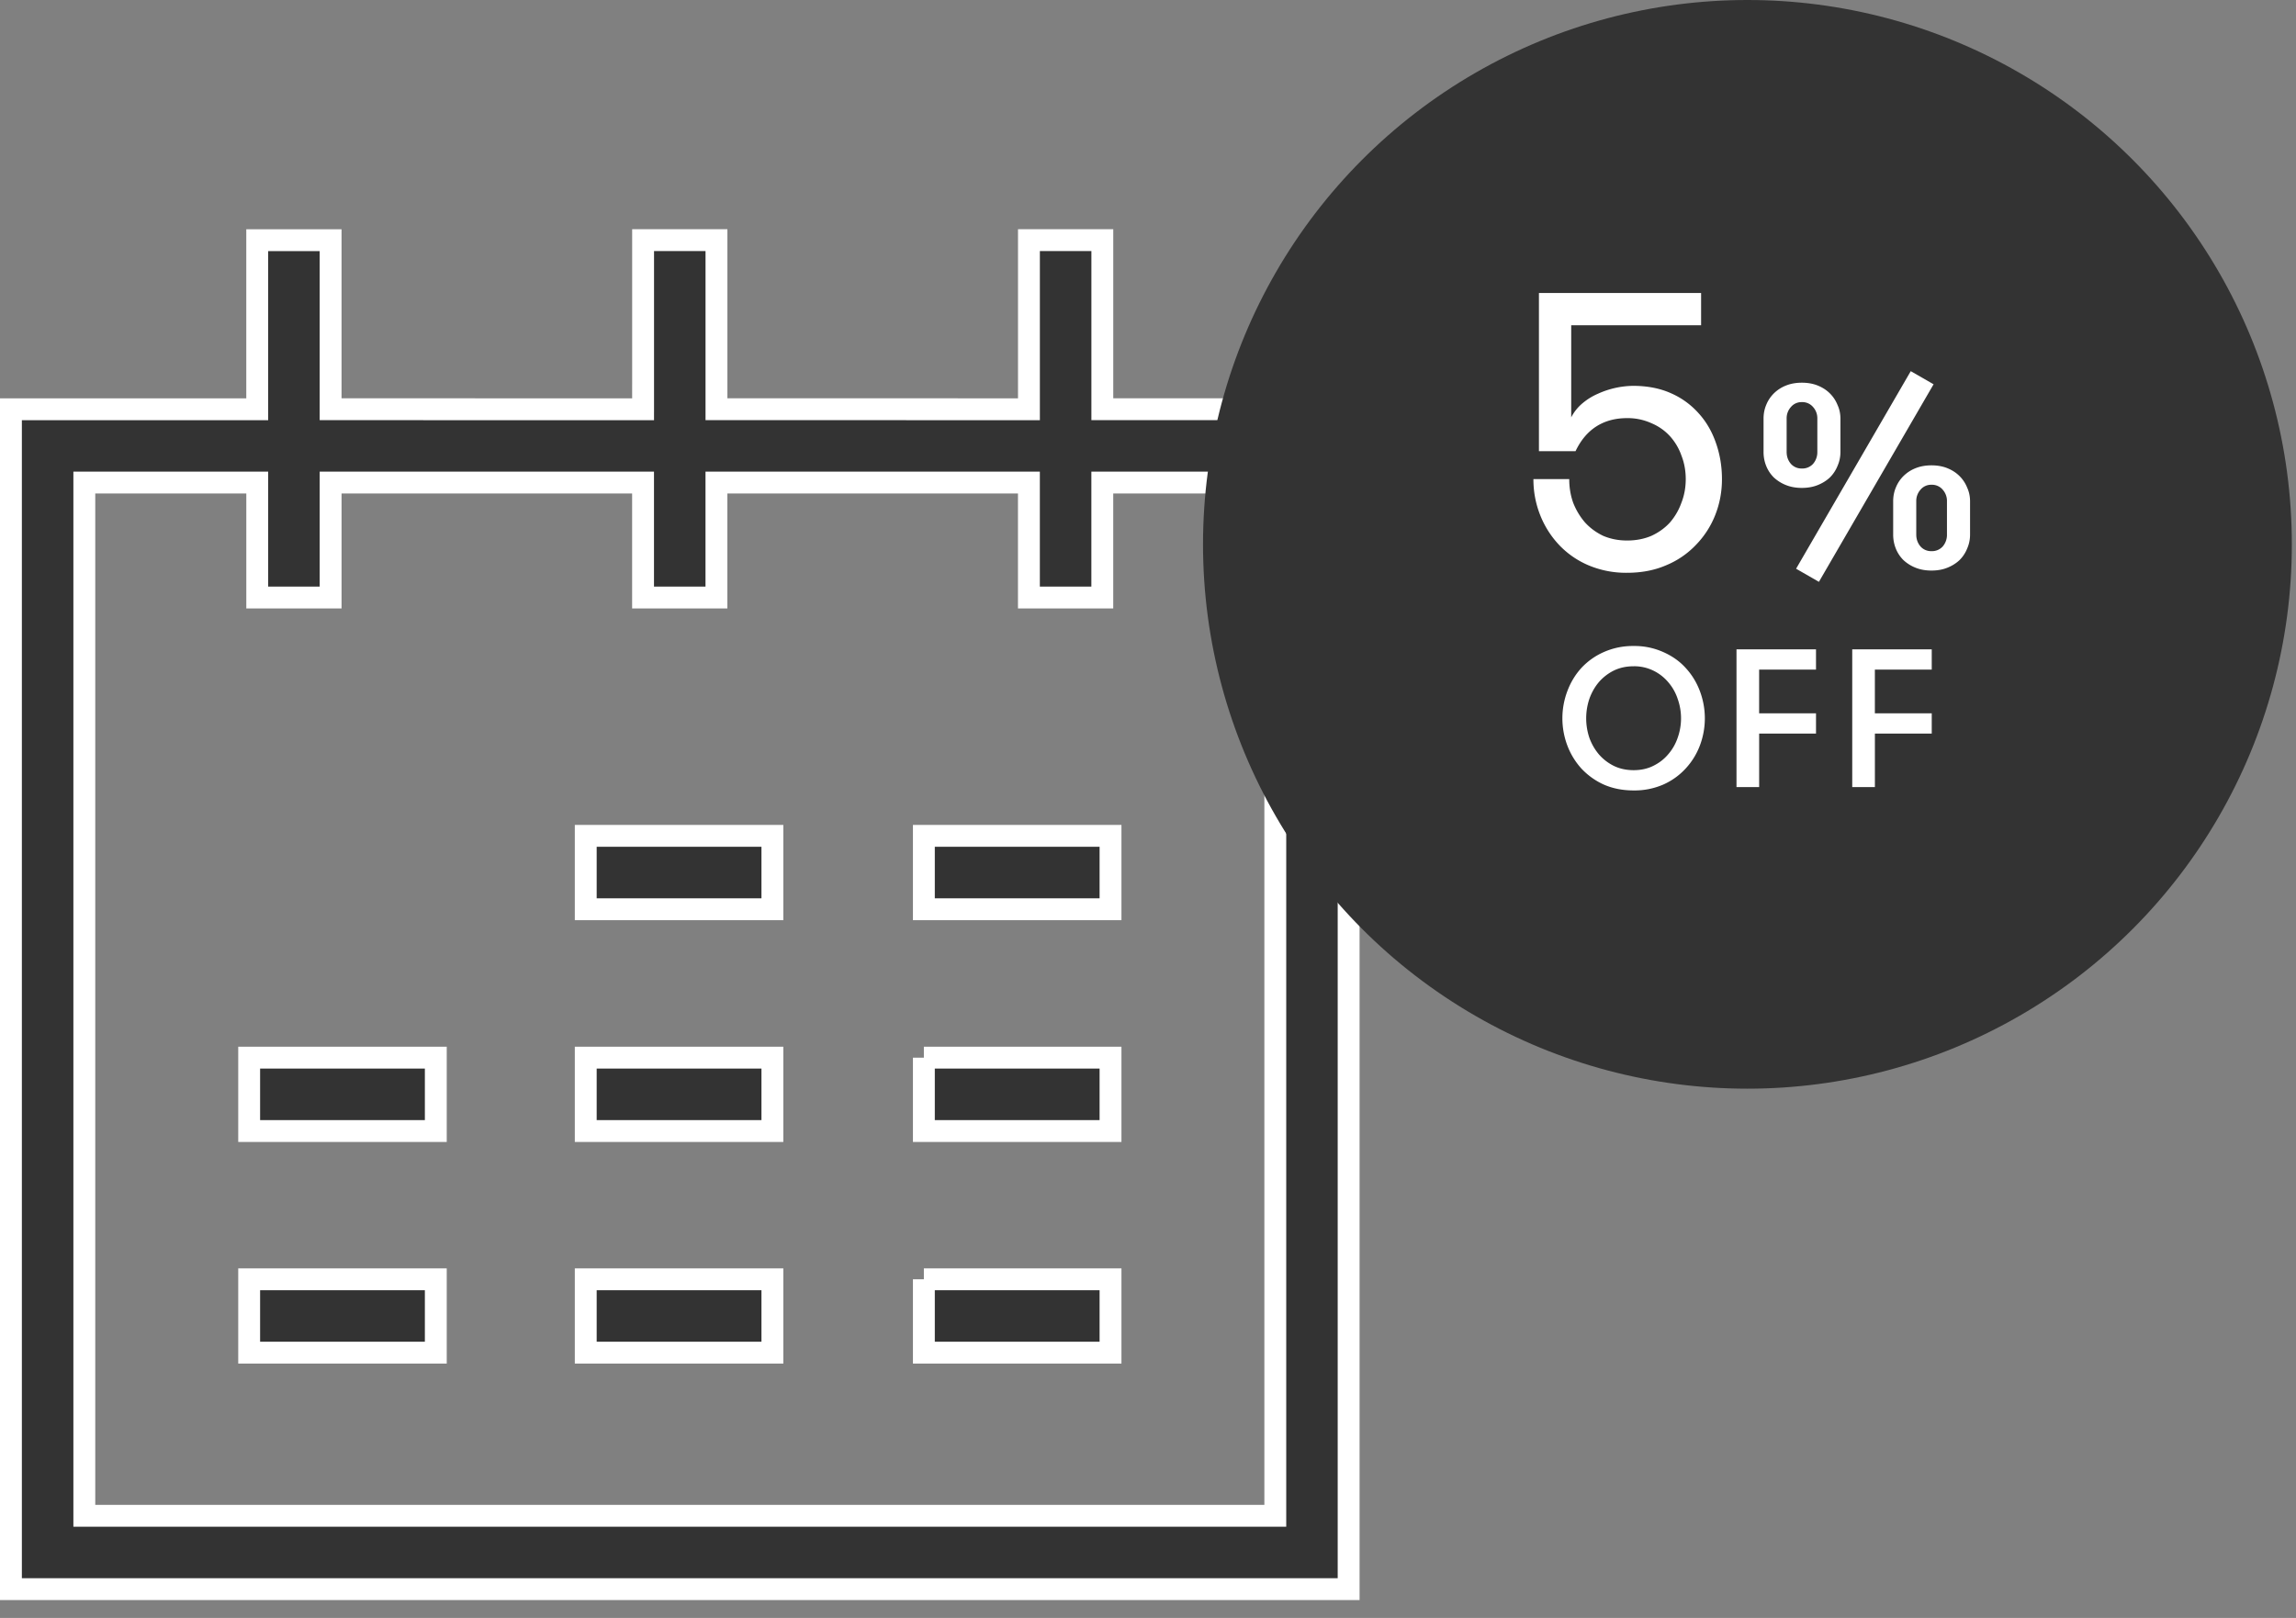
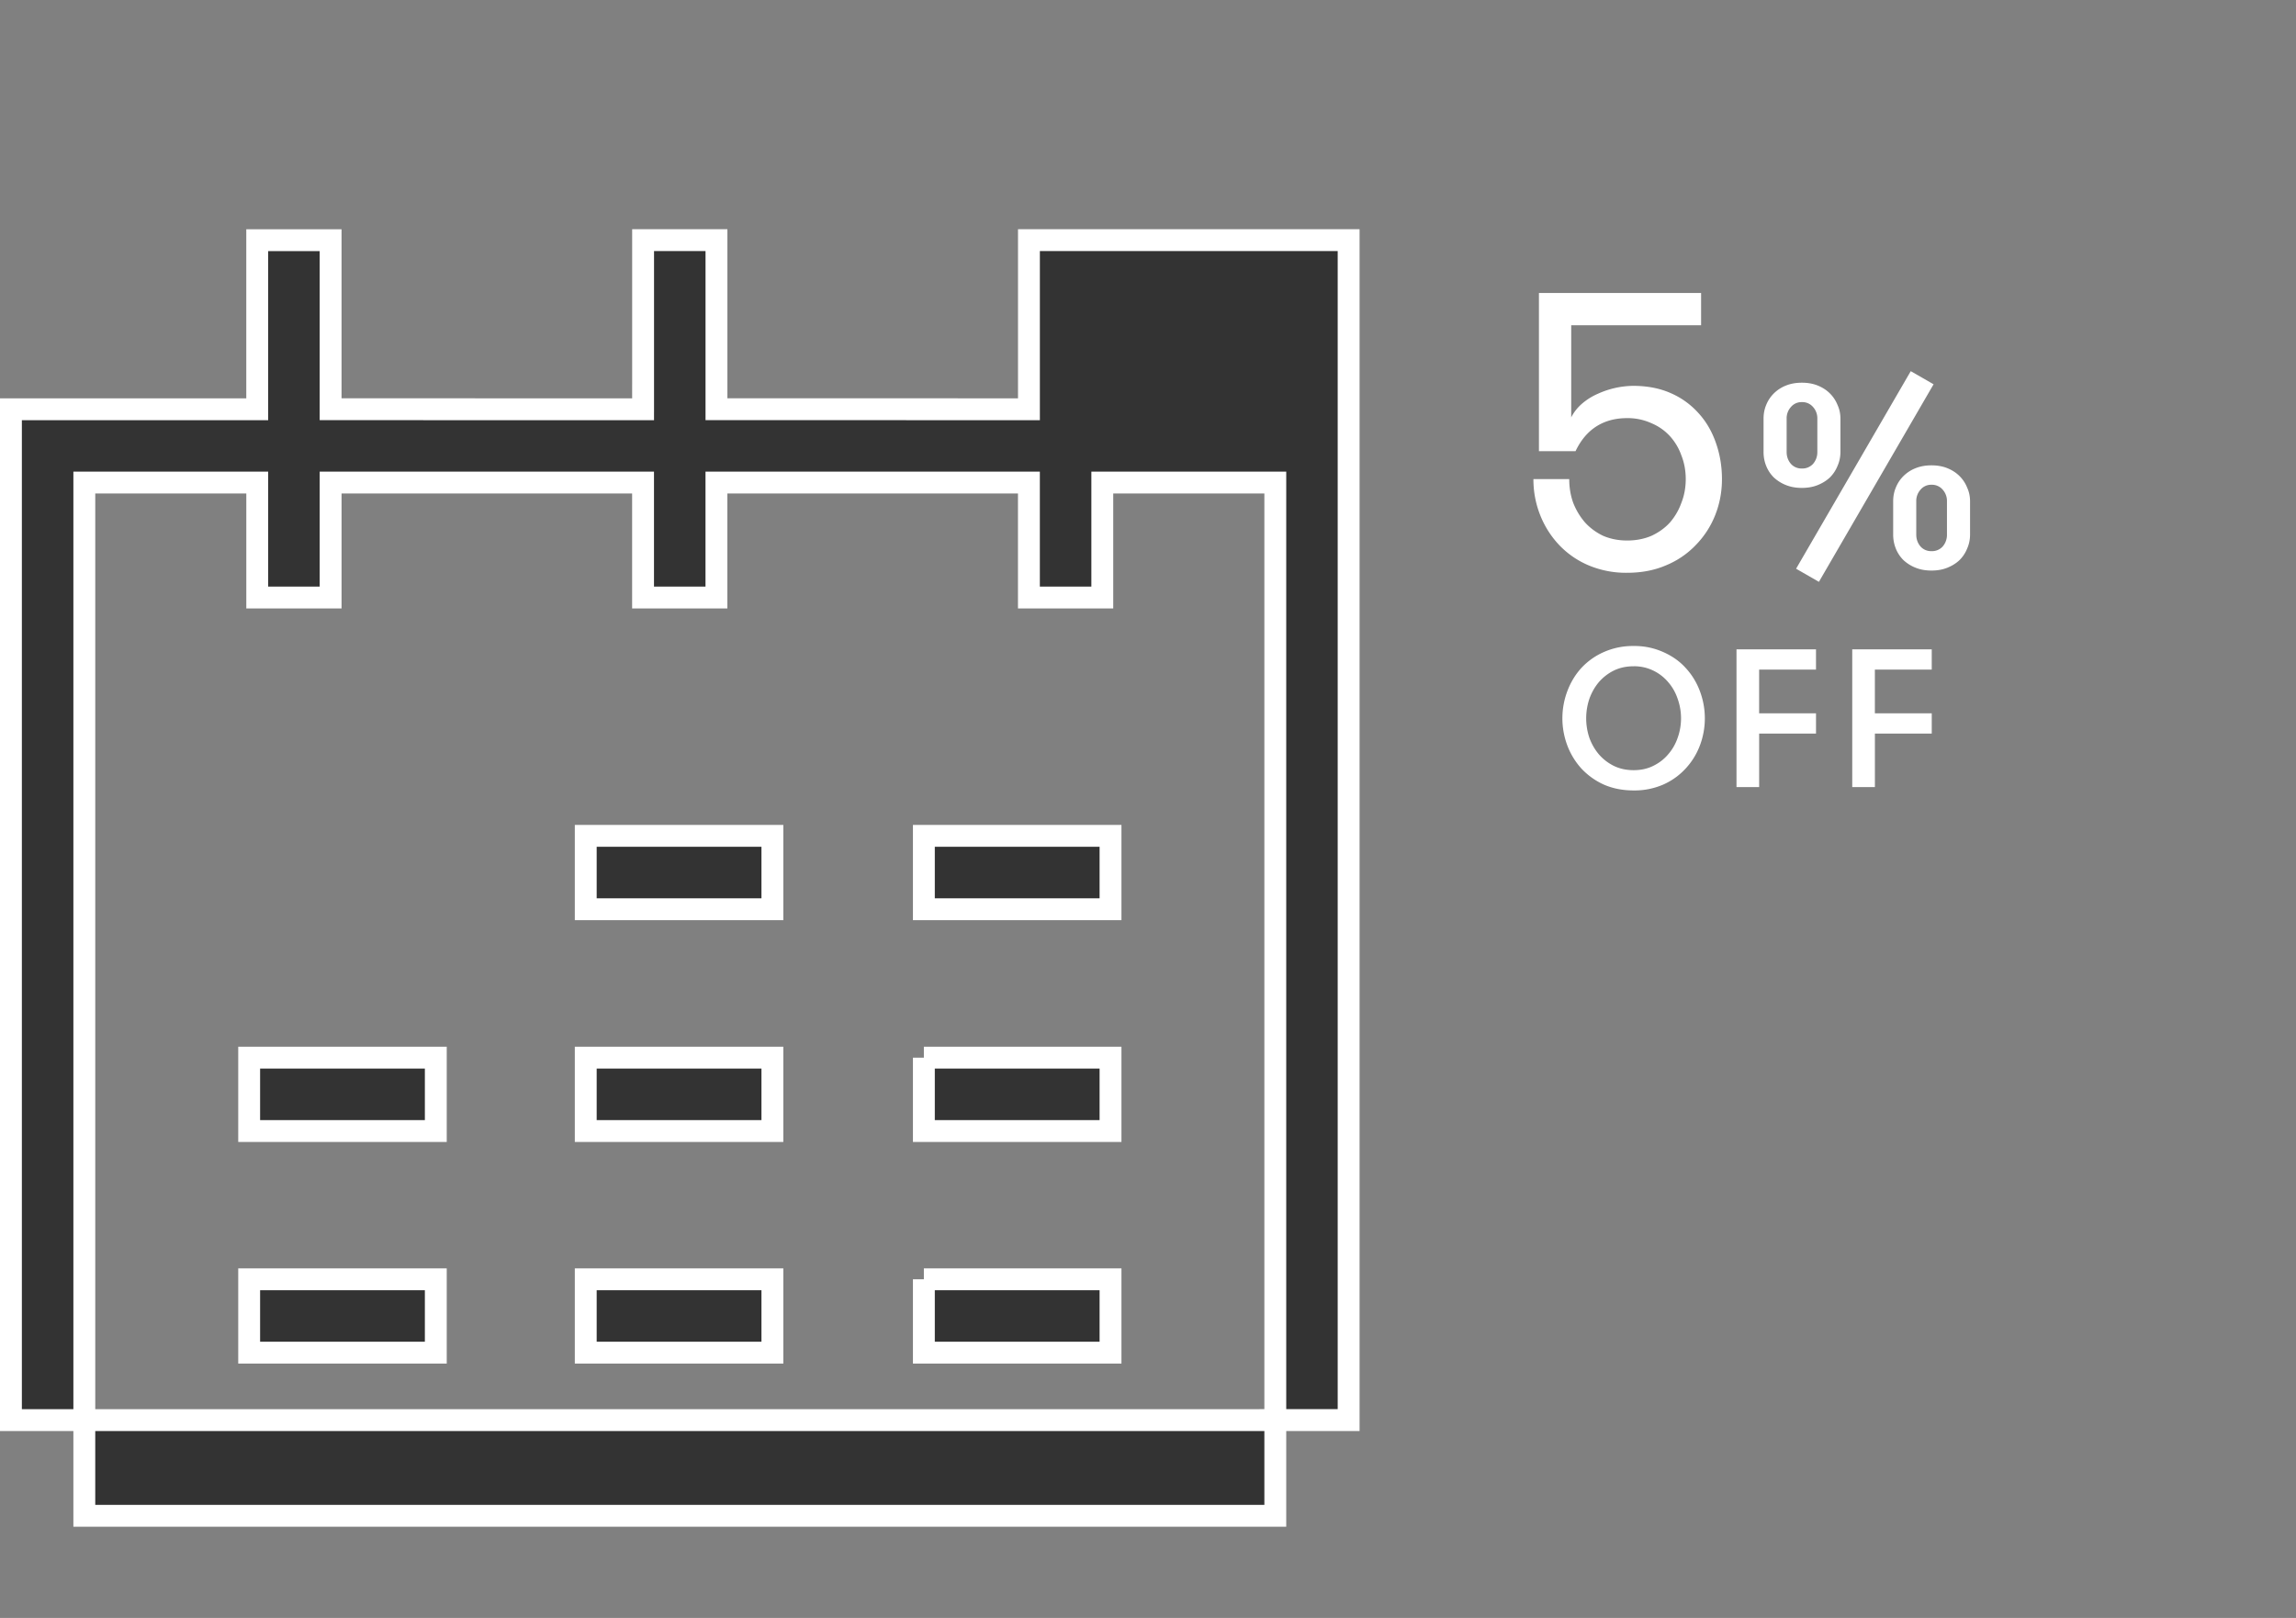
<svg xmlns="http://www.w3.org/2000/svg" width="105" height="74" viewBox="0 0 105 74" fill="none">
  <rect x="0" y="0" width="105" height="74" fill="#808080" stroke="none" />
  <path d="M11.395 58.512h8.535v3.355h-8.535v-3.355zm0-10.137h8.535v3.356h-8.535v-3.356zM26.787 38.23h8.536v3.356h-8.536v-3.355zm0 20.282h8.536v3.355h-8.536v-3.355zm0-10.137h8.536v3.356h-8.536v-3.356zM42.25 38.23h8.536v3.356H42.25v-3.355zm0 20.282h8.536v3.355H42.25v-3.355zm0-10.137h8.536v3.356H42.25v-3.356z" fill="#333" stroke="#fff" />
-   <path d="M29.41 18.22v-7.236h3.355v7.732h.5l13.29.003h.5v-7.735h3.356v7.732h11.264v53.968H.5V18.72h11.263v-7.735h3.356v7.732h.5l13.29.003h.5v-.5zm28.912 4.352v-.5H50.41v5.257h-3.356v-5.257h-14.29v5.257h-3.356v-5.257H15.12v5.257h-3.356v-5.257H3.856V69.33h54.466V22.572z" fill="#333" stroke="#fff" />
-   <circle cx="79.913" cy="24.897" r="24.897" fill="#333" />
+   <path d="M29.41 18.22v-7.236h3.355v7.732h.5l13.29.003h.5v-7.735h3.356h11.264v53.968H.5V18.72h11.263v-7.735h3.356v7.732h.5l13.29.003h.5v-.5zm28.912 4.352v-.5H50.41v5.257h-3.356v-5.257h-14.29v5.257h-3.356v-5.257H15.12v5.257h-3.356v-5.257H3.856V69.33h54.466V22.572z" fill="#333" stroke="#fff" />
  <path d="M70.378 13.4h7.416v1.476h-5.94v4.212c.132-.252.306-.468.522-.648.216-.18.45-.324.702-.432a4.013 4.013 0 0 1 1.602-.36c.66 0 1.242.114 1.746.342a3.64 3.64 0 0 1 1.26.918c.348.384.612.84.792 1.368.18.516.27 1.062.27 1.638 0 .576-.102 1.122-.306 1.638a4.123 4.123 0 0 1-.882 1.368 3.964 3.964 0 0 1-1.368.936c-.528.228-1.122.342-1.782.342a4.405 4.405 0 0 1-1.764-.342 4.005 4.005 0 0 1-1.35-.936 4.272 4.272 0 0 1-.864-1.368 4.414 4.414 0 0 1-.306-1.638h1.638c0 .384.06.744.18 1.08.132.336.312.636.54.9.228.252.504.456.828.612.336.144.702.216 1.098.216.408 0 .78-.072 1.116-.216.336-.156.618-.36.846-.612a2.81 2.81 0 0 0 .522-.9c.132-.336.198-.696.198-1.08 0-.384-.066-.744-.198-1.08a2.605 2.605 0 0 0-.522-.882 2.395 2.395 0 0 0-.846-.594 2.618 2.618 0 0 0-1.116-.234c-.54 0-1.008.126-1.404.378-.396.252-.714.63-.954 1.134h-1.674V13.4zm19.716 11.052c0 .224-.044.436-.132.636-.08.2-.196.376-.348.528-.152.144-.336.26-.552.348-.216.088-.46.132-.732.132-.272 0-.516-.044-.732-.132a1.755 1.755 0 0 1-.552-.348 1.557 1.557 0 0 1-.348-.528c-.08-.2-.12-.412-.12-.636v-1.524c0-.224.04-.432.12-.624.08-.2.196-.376.348-.528a1.65 1.65 0 0 1 .552-.36c.216-.088.46-.132.732-.132.272 0 .516.044.732.132.216.088.4.208.552.36.152.152.268.328.348.528.088.192.132.4.132.624v1.524zm-2.46 0c0 .208.064.388.192.54a.642.642 0 0 0 .504.216.656.656 0 0 0 .516-.216.812.812 0 0 0 .192-.54v-1.524a.766.766 0 0 0-.192-.528.64.64 0 0 0-.516-.228.627.627 0 0 0-.504.228.766.766 0 0 0-.192.528v1.524zm-6.984-3.78v-1.524c0-.224.04-.432.12-.624.08-.2.196-.376.348-.528a1.65 1.65 0 0 1 .552-.36c.216-.088.46-.132.732-.132.272 0 .516.044.732.132.216.088.4.208.552.36.152.152.268.328.348.528.088.192.132.4.132.624v1.524c0 .224-.044.436-.132.636-.08.2-.196.376-.348.528-.152.144-.336.26-.552.348-.216.088-.46.132-.732.132-.272 0-.516-.044-.732-.132a1.755 1.755 0 0 1-.552-.348 1.557 1.557 0 0 1-.348-.528c-.08-.2-.12-.412-.12-.636zm2.46-1.524a.766.766 0 0 0-.192-.528.64.64 0 0 0-.516-.228.627.627 0 0 0-.504.228.766.766 0 0 0-.192.528v1.524c0 .208.064.388.192.54a.642.642 0 0 0 .504.216.656.656 0 0 0 .516-.216.812.812 0 0 0 .192-.54v-1.524zm4.272-2.172l1.044.6-5.244 9.036-1.044-.6 5.244-9.036zM74.708 36.153c-.504 0-.96-.09-1.368-.27a3.21 3.21 0 0 1-1.026-.738 3.304 3.304 0 0 1-.639-1.053 3.525 3.525 0 0 1 0-2.475c.15-.402.363-.756.64-1.062a3.098 3.098 0 0 1 1.025-.729 3.26 3.26 0 0 1 1.368-.279 3.2 3.2 0 0 1 1.36.279c.407.18.75.423 1.025.729.282.306.498.66.648 1.062a3.525 3.525 0 0 1 0 2.475c-.15.396-.366.747-.648 1.053a3.083 3.083 0 0 1-1.026.738 3.29 3.29 0 0 1-1.359.27zm0-.927c.336 0 .636-.066.9-.198.27-.132.498-.309.684-.531.192-.222.336-.474.432-.756a2.65 2.65 0 0 0 0-1.773 2.239 2.239 0 0 0-.432-.765 2.061 2.061 0 0 0-.684-.531 1.985 1.985 0 0 0-.9-.198c-.336 0-.639.066-.909.198a2.19 2.19 0 0 0-.684.531c-.186.222-.33.477-.432.765a2.8 2.8 0 0 0 0 1.773c.102.282.246.534.432.756.192.222.42.399.684.531.27.132.573.198.91.198zm5.74-4.599v1.998h2.601v.927h-2.6V36h-1.036v-6.3h3.636v.927h-2.6zm5.293 0v1.998h2.601v.927h-2.6V36h-1.036v-6.3h3.636v.927h-2.6z" fill="#fff" />
</svg>